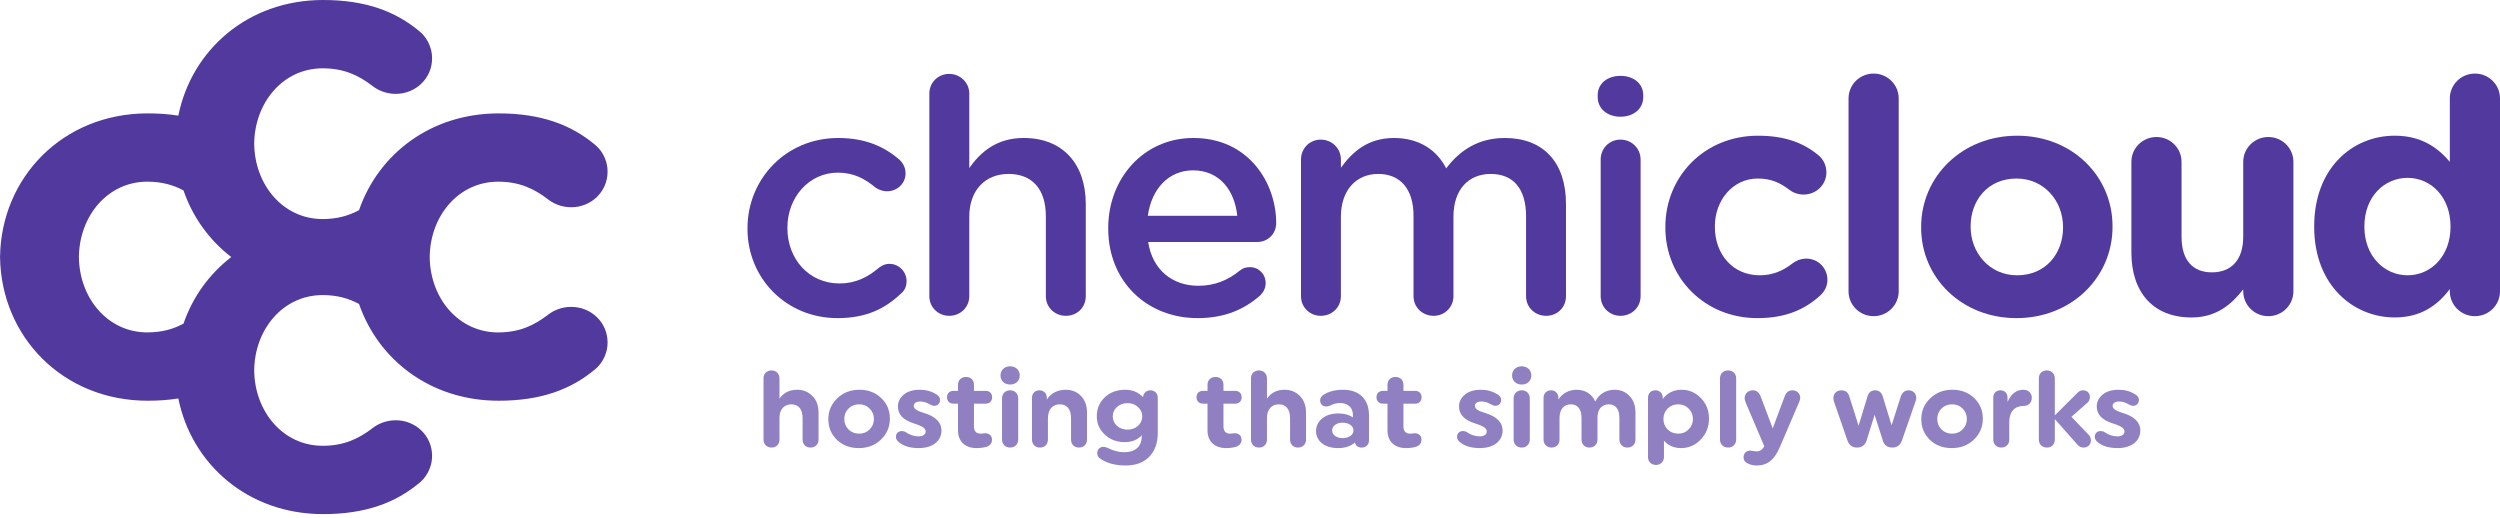
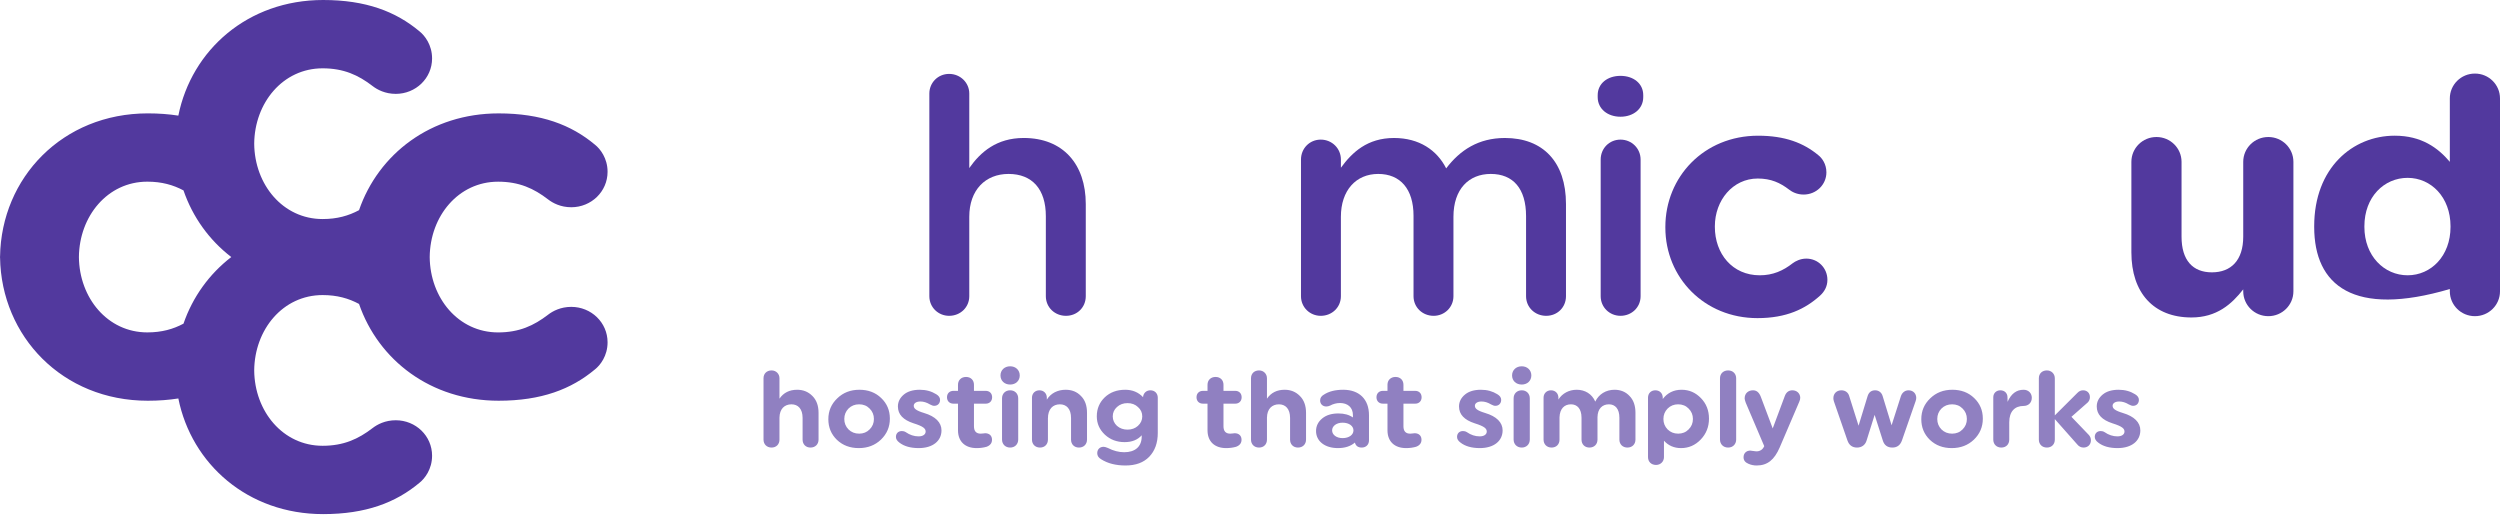
<svg xmlns="http://www.w3.org/2000/svg" width="100%" height="100%" viewBox="0 0 246 51" fill="none">
  <g clip-path="url(#clip0)">
-     <path d="M73.553 22.52V22.456C73.553 17.63 77.319 13.578 82.484 13.578C85.18 13.578 87.03 14.446 88.492 15.7C88.75 15.924 89.109 16.407 89.109 17.052C89.109 18.05 88.295 18.82 87.289 18.82C86.802 18.82 86.381 18.628 86.121 18.434C85.114 17.599 84.01 16.988 82.451 16.988C79.593 16.988 77.481 19.432 77.481 22.393V22.456C77.481 25.48 79.593 27.892 82.613 27.892C84.172 27.892 85.374 27.282 86.446 26.381C86.673 26.187 87.062 25.962 87.516 25.962C88.457 25.962 89.206 26.734 89.206 27.667C89.206 28.183 89.01 28.6 88.654 28.89C87.126 30.338 85.277 31.304 82.418 31.304C77.319 31.303 73.553 27.346 73.553 22.52Z" fill="#52399E" />
    <path d="M91.448 9.203C91.448 8.141 92.291 7.272 93.395 7.272C94.501 7.272 95.377 8.141 95.377 9.203V16.537C96.481 14.961 98.071 13.577 100.734 13.577C104.598 13.577 106.84 16.151 106.84 20.076V29.146C106.84 30.24 105.995 31.077 104.891 31.077C103.787 31.077 102.911 30.24 102.911 29.146V21.266C102.911 18.628 101.579 17.115 99.241 17.115C96.968 17.115 95.377 18.692 95.377 21.33V29.146C95.377 30.24 94.501 31.077 93.395 31.077C92.325 31.077 91.448 30.24 91.448 29.146V9.203Z" fill="#52399E" />
-     <path d="M117.85 31.303C112.882 31.303 109.05 27.732 109.05 22.49V22.425C109.05 17.567 112.524 13.578 117.428 13.578C122.882 13.578 125.577 18.017 125.577 21.943C125.577 23.036 124.733 23.81 123.727 23.81H112.979C113.402 26.576 115.383 28.12 117.915 28.12C119.57 28.12 120.871 27.542 121.974 26.641C122.267 26.417 122.526 26.288 122.981 26.288C123.858 26.288 124.541 26.963 124.541 27.864C124.541 28.347 124.313 28.763 124.02 29.054C122.461 30.434 120.513 31.303 117.85 31.303ZM121.747 21.233C121.488 18.724 119.994 16.762 117.394 16.762C114.992 16.762 113.303 18.595 112.947 21.233H121.747Z" fill="#52399E" />
    <path d="M128.017 15.7C128.017 14.607 128.86 13.738 129.963 13.738C131.068 13.738 131.945 14.607 131.945 15.7V16.506C133.048 14.993 134.543 13.578 137.173 13.578C139.642 13.578 141.396 14.768 142.304 16.568C143.669 14.768 145.486 13.578 148.084 13.578C151.819 13.578 154.093 15.924 154.093 20.076V29.147C154.093 30.24 153.247 31.077 152.144 31.077C151.04 31.077 150.164 30.24 150.164 29.147V21.266C150.164 18.564 148.898 17.115 146.69 17.115C144.545 17.115 143.019 18.595 143.019 21.33V29.147C143.019 30.24 142.142 31.077 141.07 31.077C139.967 31.077 139.091 30.24 139.091 29.147V21.233C139.091 18.597 137.791 17.115 135.614 17.115C133.441 17.115 131.944 18.723 131.944 21.33V29.147C131.944 30.24 131.068 31.077 129.963 31.077C128.893 31.077 128.017 30.24 128.017 29.147V15.7Z" fill="#52399E" />
    <path d="M157.213 9.364C157.213 8.205 158.188 7.464 159.456 7.464C160.721 7.464 161.695 8.205 161.695 9.364V9.556C161.695 10.714 160.721 11.486 159.456 11.486C158.188 11.486 157.213 10.714 157.213 9.556V9.364ZM157.507 15.7C157.507 14.606 158.352 13.738 159.456 13.738C160.558 13.738 161.435 14.606 161.435 15.7V29.146C161.435 30.239 160.558 31.076 159.456 31.076C158.383 31.076 157.507 30.239 157.507 29.146V15.7Z" fill="#52399E" />
    <path d="M163.871 22.391V22.329C163.871 17.406 167.67 13.353 172.998 13.353C175.627 13.353 177.478 14.06 178.939 15.283C179.266 15.54 179.718 16.12 179.718 16.957C179.718 18.18 178.711 19.144 177.478 19.144C176.826 19.144 176.341 18.887 176.05 18.66C175.172 17.986 174.264 17.567 172.964 17.567C170.497 17.567 168.742 19.722 168.742 22.265V22.329C168.742 24.967 170.464 27.089 173.16 27.089C174.457 27.089 175.465 26.637 176.406 25.899C176.665 25.705 177.153 25.447 177.738 25.447C178.907 25.447 179.817 26.38 179.817 27.538C179.817 28.181 179.524 28.698 179.101 29.083C177.641 30.403 175.789 31.303 172.933 31.303C167.701 31.303 163.871 27.314 163.871 22.391Z" fill="#52399E" />
-     <path d="M181.896 9.685C181.896 8.333 183 7.239 184.364 7.239C185.728 7.239 186.832 8.333 186.832 9.685V28.664C186.832 30.016 185.728 31.11 184.364 31.11C183 31.11 181.896 30.016 181.896 28.664V9.685Z" fill="#52399E" />
-     <path d="M189.04 22.391V22.329C189.04 17.375 193.066 13.353 198.488 13.353C203.879 13.353 207.873 17.311 207.873 22.265V22.329C207.873 27.281 203.845 31.303 198.424 31.303C193.036 31.303 189.04 27.345 189.04 22.391ZM203.003 22.391V22.329C203.003 19.786 201.153 17.567 198.423 17.567C195.598 17.567 193.909 19.722 193.909 22.265V22.329C193.909 24.869 195.76 27.089 198.487 27.089C201.313 27.089 203.003 24.933 203.003 22.391Z" fill="#52399E" />
    <path d="M225.671 28.665C225.671 30.017 224.567 31.111 223.204 31.111C221.838 31.111 220.734 30.017 220.734 28.665V28.473C219.6 29.919 218.136 31.239 215.636 31.239C211.901 31.239 209.728 28.795 209.728 24.837V15.926C209.728 14.575 210.831 13.482 212.195 13.482C213.561 13.482 214.664 14.575 214.664 15.926V23.293C214.664 25.609 215.767 26.799 217.651 26.799C219.536 26.799 220.734 25.609 220.734 23.293V15.926C220.734 14.575 221.838 13.482 223.204 13.482C224.567 13.482 225.671 14.575 225.671 15.926V28.665Z" fill="#52399E" />
-     <path d="M246 28.665C246 30.017 244.897 31.111 243.533 31.111C242.167 31.111 241.063 30.017 241.063 28.665V28.439C239.862 30.047 238.208 31.237 235.64 31.237C231.581 31.237 227.717 28.086 227.717 22.328V22.264C227.717 16.505 231.516 13.352 235.64 13.352C238.272 13.352 239.894 14.542 241.063 15.926V9.685C241.063 8.333 242.167 7.239 243.533 7.239C244.897 7.239 246 8.333 246 9.685V28.665ZM232.656 22.264V22.328C232.656 25.189 234.604 27.088 236.909 27.088C239.215 27.088 241.131 25.189 241.131 22.328V22.264C241.131 19.401 239.215 17.501 236.909 17.501C234.604 17.501 232.656 19.366 232.656 22.264Z" fill="#52399E" />
+     <path d="M246 28.665C246 30.017 244.897 31.111 243.533 31.111C242.167 31.111 241.063 30.017 241.063 28.665V28.439C231.581 31.237 227.717 28.086 227.717 22.328V22.264C227.717 16.505 231.516 13.352 235.64 13.352C238.272 13.352 239.894 14.542 241.063 15.926V9.685C241.063 8.333 242.167 7.239 243.533 7.239C244.897 7.239 246 8.333 246 9.685V28.665ZM232.656 22.264V22.328C232.656 25.189 234.604 27.088 236.909 27.088C239.215 27.088 241.131 25.189 241.131 22.328V22.264C241.131 19.401 239.215 17.501 236.909 17.501C234.604 17.501 232.656 19.366 232.656 22.264Z" fill="#52399E" />
    <path d="M17.549 11.377C16.622 11.233 15.628 11.156 14.547 11.156C6.14 11.156 0.128 17.49 0.006 25.235H0C0 25.255 0.002 25.274 0.004 25.294C0.002 25.314 0 25.333 0 25.353H0.006C0.129 33.098 6.141 39.432 14.547 39.432C15.628 39.432 16.622 39.354 17.549 39.209C18.849 45.67 24.391 50.588 31.796 50.588C35.992 50.588 38.941 49.459 41.273 47.508C41.791 47.099 42.517 46.176 42.517 44.841C42.517 42.892 40.911 41.353 38.942 41.353C37.906 41.353 37.13 41.761 36.665 42.121C35.265 43.198 33.816 43.865 31.744 43.865C27.832 43.865 25.048 40.469 25.014 36.45C25.048 32.43 27.832 29.035 31.744 29.035C33.173 29.035 34.303 29.358 35.329 29.908C37.234 35.43 42.387 39.431 49.065 39.431C53.259 39.431 56.21 38.303 58.541 36.351C59.062 35.942 59.785 35.02 59.785 33.684C59.785 31.735 58.178 30.196 56.211 30.196C55.174 30.196 54.399 30.605 53.934 30.964C52.533 32.043 51.085 32.71 49.013 32.71C45.1 32.71 42.316 29.314 42.283 25.295C42.316 21.275 45.1 17.878 49.013 17.878C51.085 17.878 52.534 18.544 53.934 19.624C54.398 19.982 55.174 20.393 56.211 20.393C58.179 20.393 59.785 18.854 59.785 16.904C59.785 15.569 59.062 14.646 58.541 14.236C56.211 12.286 53.259 11.158 49.065 11.158C42.387 11.158 37.234 15.159 35.329 20.68C34.303 21.231 33.173 21.554 31.744 21.554C27.832 21.554 25.048 18.159 25.014 14.139C25.048 10.119 27.832 6.723 31.744 6.723C33.816 6.723 35.266 7.389 36.665 8.468C37.129 8.827 37.906 9.237 38.942 9.237C40.912 9.237 42.517 7.698 42.517 5.749C42.517 4.414 41.791 3.491 41.273 3.08C38.941 1.128 35.991 0 31.796 0C24.391 0 18.851 4.916 17.549 11.377ZM22.759 25.293C20.585 26.963 18.956 29.231 18.056 31.847C17.038 32.39 15.914 32.708 14.495 32.708C10.582 32.708 7.8 29.312 7.765 25.293C7.8 21.273 10.582 17.876 14.495 17.876C15.914 17.876 17.038 18.195 18.056 18.736C18.956 21.353 20.583 23.623 22.759 25.293Z" fill="#52399E" />
    <path opacity="0.64" d="M79.754 44.04C80.22 44.04 80.545 43.719 80.545 43.259V40.619C80.545 39.913 80.339 39.357 79.939 38.962C79.538 38.555 79.04 38.352 78.444 38.352C77.686 38.352 77.101 38.641 76.7 39.229V37.219C76.7 36.781 76.365 36.449 75.921 36.449C75.455 36.449 75.13 36.759 75.13 37.219V43.259C75.13 43.719 75.455 44.04 75.921 44.04C76.386 44.04 76.7 43.719 76.7 43.259V41.1C76.711 40.234 77.198 39.785 77.881 39.785C78.531 39.785 78.975 40.234 78.975 41.121V43.259C78.975 43.719 79.289 44.04 79.754 44.04ZM84.509 44.093C85.376 44.093 86.101 43.815 86.686 43.259C87.271 42.693 87.563 42.008 87.563 41.196C87.563 40.383 87.282 39.71 86.708 39.165C86.144 38.62 85.43 38.352 84.563 38.352C83.697 38.352 82.971 38.63 82.386 39.197C81.802 39.753 81.509 40.437 81.509 41.249C81.509 42.062 81.791 42.735 82.354 43.281C82.928 43.826 83.643 44.093 84.509 44.093ZM84.542 42.671C84.119 42.671 83.773 42.532 83.491 42.254C83.22 41.976 83.079 41.634 83.079 41.228C83.079 40.822 83.22 40.48 83.491 40.202C83.773 39.924 84.119 39.785 84.542 39.785C84.953 39.785 85.3 39.924 85.57 40.202C85.852 40.48 85.993 40.822 85.993 41.228C85.993 41.634 85.852 41.976 85.57 42.254C85.3 42.532 84.953 42.671 84.542 42.671ZM90.401 44.093C91.798 44.093 92.643 43.377 92.643 42.351C92.643 41.57 92.047 40.971 90.932 40.64C90.119 40.394 89.913 40.191 89.913 39.924C89.913 39.699 90.141 39.507 90.563 39.507C90.877 39.507 91.192 39.603 91.506 39.795C91.679 39.892 91.82 39.934 91.928 39.934C92.264 39.934 92.502 39.699 92.502 39.346C92.502 39.122 92.372 38.94 92.123 38.791C91.657 38.502 91.127 38.352 90.509 38.352C89.838 38.352 89.307 38.513 88.928 38.833C88.549 39.154 88.354 39.539 88.354 39.999C88.354 40.779 88.874 41.324 89.903 41.656C90.856 41.955 91.083 42.169 91.083 42.468C91.083 42.736 90.834 42.939 90.39 42.939C89.946 42.939 89.524 42.8 89.123 42.522C89.004 42.447 88.874 42.415 88.744 42.415C88.386 42.415 88.159 42.65 88.159 42.992C88.159 43.195 88.267 43.377 88.495 43.548C88.96 43.911 89.6 44.093 90.401 44.093ZM96.098 44.093C96.444 44.093 96.769 44.05 97.073 43.965C97.43 43.837 97.614 43.601 97.614 43.27C97.614 42.874 97.354 42.629 96.932 42.629C96.899 42.629 96.672 42.671 96.499 42.671C96.054 42.671 95.838 42.425 95.838 41.944V39.721H96.997C97.376 39.721 97.625 39.464 97.625 39.09C97.625 38.716 97.376 38.459 96.997 38.459H95.838V37.86C95.838 37.401 95.524 37.091 95.058 37.091C94.592 37.091 94.267 37.401 94.267 37.86V38.459H93.823C93.433 38.459 93.184 38.716 93.184 39.09C93.184 39.464 93.433 39.721 93.823 39.721H94.267V42.34C94.267 43.452 94.971 44.093 96.098 44.093ZM99.401 37.839C99.953 37.839 100.343 37.465 100.343 36.941C100.343 36.428 99.953 36.043 99.401 36.043C98.838 36.043 98.448 36.428 98.448 36.941C98.448 37.465 98.838 37.839 99.401 37.839ZM99.401 44.04C99.867 44.04 100.192 43.708 100.192 43.249V39.197C100.192 38.737 99.867 38.406 99.401 38.406C98.924 38.406 98.6 38.737 98.6 39.197V43.249C98.6 43.708 98.924 44.04 99.401 44.04ZM106.17 44.04C106.636 44.04 106.961 43.719 106.961 43.259V40.619C106.961 39.913 106.766 39.357 106.365 38.962C105.975 38.555 105.477 38.352 104.86 38.352C104.091 38.352 103.398 38.684 103.008 39.325V39.133C103.008 38.716 102.704 38.406 102.282 38.406C101.849 38.406 101.546 38.716 101.546 39.133V43.259C101.546 43.719 101.87 44.04 102.336 44.04C102.802 44.04 103.116 43.719 103.116 43.259V41.175C103.116 40.245 103.603 39.785 104.296 39.785C104.946 39.785 105.39 40.234 105.39 41.121V43.259C105.39 43.719 105.704 44.04 106.17 44.04ZM110.751 45.804C111.759 45.804 112.538 45.515 113.091 44.938C113.643 44.361 113.925 43.58 113.925 42.607V39.133C113.925 38.705 113.622 38.406 113.199 38.406C112.798 38.406 112.506 38.684 112.474 39.079C112.019 38.598 111.434 38.352 110.719 38.352C109.907 38.352 109.235 38.598 108.704 39.101C108.185 39.603 107.925 40.223 107.925 40.961C107.925 41.666 108.185 42.265 108.715 42.767C109.246 43.259 109.896 43.505 110.665 43.505C111.38 43.505 111.943 43.281 112.344 42.832V42.949C112.344 43.944 111.705 44.499 110.621 44.499C110.091 44.499 109.56 44.361 109.019 44.083C108.845 44.008 108.704 43.965 108.596 43.965C108.217 43.965 107.968 44.221 107.968 44.596C107.968 44.842 108.098 45.045 108.358 45.194C108.997 45.601 109.798 45.804 110.751 45.804ZM110.946 42.276C110.535 42.276 110.188 42.148 109.907 41.902C109.636 41.645 109.495 41.335 109.495 40.971C109.495 40.608 109.636 40.298 109.907 40.052C110.188 39.795 110.535 39.667 110.946 39.667C111.358 39.667 111.705 39.795 111.975 40.052C112.257 40.298 112.398 40.608 112.398 40.971C112.398 41.335 112.257 41.645 111.975 41.902C111.705 42.148 111.358 42.276 110.946 42.276ZM120.651 44.093C120.997 44.093 121.322 44.05 121.625 43.965C121.983 43.837 122.167 43.601 122.167 43.27C122.167 42.874 121.907 42.629 121.484 42.629C121.452 42.629 121.225 42.671 121.051 42.671C120.607 42.671 120.391 42.425 120.391 41.944V39.721H121.549C121.929 39.721 122.178 39.464 122.178 39.09C122.178 38.716 121.929 38.459 121.549 38.459H120.391V37.86C120.391 37.401 120.077 37.091 119.611 37.091C119.145 37.091 118.82 37.401 118.82 37.86V38.459H118.376C117.986 38.459 117.737 38.716 117.737 39.09C117.737 39.464 117.986 39.721 118.376 39.721H118.82V42.34C118.82 43.452 119.524 44.093 120.651 44.093ZM127.723 44.04C128.189 44.04 128.514 43.719 128.514 43.259V40.619C128.514 39.913 128.308 39.357 127.907 38.962C127.506 38.555 127.008 38.352 126.412 38.352C125.654 38.352 125.069 38.641 124.669 39.229V37.219C124.669 36.781 124.333 36.449 123.889 36.449C123.423 36.449 123.098 36.759 123.098 37.219V43.259C123.098 43.719 123.423 44.04 123.889 44.04C124.355 44.04 124.669 43.719 124.669 43.259V41.1C124.679 40.234 125.167 39.785 125.849 39.785C126.499 39.785 126.943 40.234 126.943 41.121V43.259C126.943 43.719 127.257 44.04 127.723 44.04ZM131.654 44.093C132.348 44.093 132.9 43.911 133.322 43.548C133.409 43.879 133.636 44.04 133.994 44.04C134.416 44.04 134.709 43.751 134.709 43.334V40.854C134.709 39.282 133.745 38.352 132.174 38.352C131.394 38.352 130.755 38.513 130.268 38.833C130.019 38.972 129.9 39.165 129.9 39.411C129.9 39.753 130.149 39.999 130.506 39.999C130.636 39.999 130.755 39.967 130.875 39.913C131.189 39.742 131.524 39.657 131.86 39.657C132.607 39.657 133.127 40.084 133.127 40.843V41.078C132.748 40.811 132.272 40.683 131.698 40.683C131.037 40.683 130.506 40.843 130.106 41.175C129.705 41.506 129.499 41.912 129.499 42.415C129.499 43.398 130.344 44.093 131.654 44.093ZM132.109 43.11C131.503 43.11 131.08 42.778 131.08 42.351C131.08 41.923 131.503 41.592 132.109 41.592C132.759 41.592 133.181 41.923 133.181 42.351C133.181 42.778 132.759 43.11 132.109 43.11ZM138.358 44.093C138.705 44.093 139.03 44.05 139.333 43.965C139.691 43.837 139.875 43.601 139.875 43.27C139.875 42.874 139.615 42.629 139.192 42.629C139.16 42.629 138.932 42.671 138.759 42.671C138.315 42.671 138.099 42.425 138.099 41.944V39.721H139.257C139.636 39.721 139.886 39.464 139.886 39.09C139.886 38.716 139.636 38.459 139.257 38.459H138.099V37.86C138.099 37.401 137.784 37.091 137.319 37.091C136.853 37.091 136.528 37.401 136.528 37.86V38.459H136.084C135.694 38.459 135.445 38.716 135.445 39.09C135.445 39.464 135.694 39.721 136.084 39.721H136.528V42.34C136.528 43.452 137.232 44.093 138.358 44.093ZM145.615 44.093C147.012 44.093 147.857 43.377 147.857 42.351C147.857 41.57 147.261 40.971 146.146 40.64C145.333 40.394 145.128 40.191 145.128 39.924C145.128 39.699 145.355 39.507 145.777 39.507C146.091 39.507 146.406 39.603 146.72 39.795C146.893 39.892 147.034 39.934 147.142 39.934C147.478 39.934 147.716 39.699 147.716 39.346C147.716 39.122 147.586 38.94 147.337 38.791C146.871 38.502 146.341 38.352 145.723 38.352C145.052 38.352 144.521 38.513 144.142 38.833C143.763 39.154 143.568 39.539 143.568 39.999C143.568 40.779 144.088 41.324 145.117 41.656C146.07 41.955 146.297 42.169 146.297 42.468C146.297 42.736 146.048 42.939 145.604 42.939C145.16 42.939 144.738 42.8 144.337 42.522C144.218 42.447 144.088 42.415 143.958 42.415C143.6 42.415 143.373 42.65 143.373 42.992C143.373 43.195 143.481 43.377 143.709 43.548C144.174 43.911 144.813 44.093 145.615 44.093ZM149.741 37.839C150.294 37.839 150.684 37.465 150.684 36.941C150.684 36.428 150.294 36.043 149.741 36.043C149.178 36.043 148.788 36.428 148.788 36.941C148.788 37.465 149.178 37.839 149.741 37.839ZM149.741 44.04C150.207 44.04 150.532 43.708 150.532 43.249V39.197C150.532 38.737 150.207 38.406 149.741 38.406C149.265 38.406 148.94 38.737 148.94 39.197V43.249C148.94 43.708 149.265 44.04 149.741 44.04ZM160.139 44.04C160.604 44.04 160.929 43.719 160.929 43.259V40.608C160.929 39.913 160.734 39.357 160.344 38.962C159.965 38.555 159.467 38.352 158.871 38.352C158.038 38.352 157.323 38.78 156.976 39.517C156.64 38.758 155.969 38.352 155.146 38.352C154.398 38.352 153.727 38.705 153.348 39.314V39.133C153.348 38.716 153.045 38.406 152.622 38.406C152.189 38.406 151.886 38.716 151.886 39.133V43.259C151.886 43.719 152.211 44.04 152.676 44.04C153.142 44.04 153.456 43.719 153.456 43.259V41.057C153.489 40.202 153.944 39.785 154.583 39.785C155.2 39.785 155.622 40.223 155.622 41.11V43.259C155.622 43.719 155.936 44.04 156.402 44.04C156.868 44.04 157.193 43.719 157.193 43.259V41.057C157.204 40.202 157.68 39.785 158.319 39.785C158.936 39.785 159.348 40.223 159.348 41.11V43.259C159.348 43.719 159.673 44.04 160.139 44.04ZM162.955 45.75C163.399 45.75 163.734 45.419 163.734 44.98V43.366C164.168 43.847 164.731 44.093 165.413 44.093C166.16 44.093 166.81 43.815 167.352 43.249C167.893 42.682 168.164 41.998 168.164 41.196C168.164 40.394 167.904 39.721 167.373 39.175C166.843 38.63 166.215 38.352 165.467 38.352C164.698 38.352 164.081 38.651 163.615 39.261V39.133C163.615 38.705 163.312 38.406 162.89 38.406C162.456 38.406 162.164 38.705 162.164 39.133V44.98C162.164 45.44 162.489 45.75 162.955 45.75ZM165.131 42.671C164.72 42.671 164.373 42.532 164.092 42.254C163.821 41.976 163.68 41.634 163.68 41.228C163.68 40.822 163.821 40.48 164.092 40.202C164.373 39.924 164.72 39.785 165.131 39.785C165.543 39.785 165.89 39.924 166.16 40.202C166.442 40.48 166.583 40.822 166.583 41.228C166.583 41.634 166.442 41.976 166.16 42.254C165.89 42.532 165.543 42.671 165.131 42.671ZM170.049 44.04C170.514 44.04 170.839 43.708 170.839 43.249V37.23C170.839 36.77 170.514 36.449 170.049 36.449C169.572 36.449 169.247 36.77 169.247 37.23V43.249C169.247 43.708 169.572 44.04 170.049 44.04ZM172.854 45.804C173.926 45.804 174.597 45.237 175.117 44.04L177.045 39.539C177.11 39.4 177.143 39.261 177.143 39.143C177.143 38.726 176.818 38.406 176.374 38.406C176.016 38.406 175.756 38.598 175.615 38.994L174.435 42.158L173.265 39.047C173.103 38.62 172.854 38.406 172.496 38.406C172.009 38.406 171.673 38.726 171.673 39.197C171.673 39.282 171.706 39.421 171.781 39.624L173.601 43.901C173.449 44.243 173.189 44.414 172.821 44.414C172.659 44.414 172.355 44.339 172.225 44.339C171.836 44.339 171.565 44.606 171.565 44.991C171.565 45.291 171.727 45.504 172.041 45.633C172.301 45.75 172.572 45.804 172.854 45.804ZM186.208 44.04C186.673 44.04 186.987 43.804 187.15 43.345L188.493 39.485C188.536 39.368 188.558 39.25 188.558 39.154C188.558 38.716 188.244 38.406 187.8 38.406C187.453 38.406 187.172 38.63 187.052 38.972L186.132 41.848L185.255 38.983C185.157 38.63 184.876 38.406 184.518 38.406C184.139 38.406 183.89 38.598 183.771 38.983L182.883 41.891L181.962 38.972C181.865 38.62 181.572 38.406 181.193 38.406C180.727 38.406 180.403 38.726 180.403 39.186C180.403 39.282 180.424 39.389 180.457 39.496L181.789 43.345C181.951 43.804 182.265 44.04 182.731 44.04C183.197 44.04 183.543 43.783 183.673 43.345L184.464 40.822L185.265 43.334C185.406 43.804 185.72 44.04 186.208 44.04ZM192.056 44.093C192.923 44.093 193.648 43.815 194.233 43.259C194.818 42.693 195.11 42.008 195.11 41.196C195.11 40.383 194.829 39.71 194.255 39.165C193.692 38.62 192.977 38.352 192.11 38.352C191.244 38.352 190.518 38.63 189.933 39.197C189.349 39.753 189.056 40.437 189.056 41.249C189.056 42.062 189.338 42.735 189.901 43.281C190.475 43.826 191.19 44.093 192.056 44.093ZM192.089 42.671C191.666 42.671 191.32 42.532 191.038 42.254C190.767 41.976 190.627 41.634 190.627 41.228C190.627 40.822 190.767 40.48 191.038 40.202C191.32 39.924 191.666 39.785 192.089 39.785C192.5 39.785 192.847 39.924 193.118 40.202C193.399 40.48 193.54 40.822 193.54 41.228C193.54 41.634 193.399 41.976 193.118 42.254C192.847 42.532 192.5 42.671 192.089 42.671ZM196.93 44.04C197.396 44.04 197.71 43.719 197.71 43.259V41.549C197.71 40.49 198.251 39.945 199.118 39.945C199.594 39.945 199.93 39.624 199.93 39.143C199.93 38.684 199.594 38.352 199.118 38.352C198.414 38.352 197.894 38.748 197.547 39.539L197.536 39.09C197.536 38.694 197.255 38.406 196.832 38.406C196.432 38.406 196.139 38.694 196.139 39.09V43.259C196.139 43.719 196.464 44.04 196.93 44.04ZM205.02 44.04C205.454 44.04 205.746 43.74 205.746 43.323C205.746 43.131 205.681 42.96 205.551 42.81L203.829 41.014L205.432 39.603C205.573 39.464 205.648 39.282 205.648 39.079C205.648 38.684 205.378 38.406 204.977 38.406C204.76 38.406 204.576 38.491 204.414 38.662L202.194 40.875V37.219C202.194 36.781 201.858 36.449 201.414 36.449C200.948 36.449 200.623 36.759 200.623 37.219V43.259C200.623 43.719 200.948 44.04 201.414 44.04C201.879 44.04 202.194 43.719 202.194 43.259V41.239L204.381 43.708C204.555 43.933 204.771 44.04 205.02 44.04ZM208.367 44.093C209.764 44.093 210.609 43.377 210.609 42.351C210.609 41.57 210.013 40.971 208.898 40.64C208.085 40.394 207.88 40.191 207.88 39.924C207.88 39.699 208.107 39.507 208.529 39.507C208.843 39.507 209.158 39.603 209.472 39.795C209.645 39.892 209.786 39.934 209.894 39.934C210.23 39.934 210.468 39.699 210.468 39.346C210.468 39.122 210.338 38.94 210.089 38.791C209.623 38.502 209.093 38.352 208.475 38.352C207.804 38.352 207.273 38.513 206.894 38.833C206.515 39.154 206.32 39.539 206.32 39.999C206.32 40.779 206.84 41.324 207.869 41.656C208.822 41.955 209.049 42.169 209.049 42.468C209.049 42.736 208.8 42.939 208.356 42.939C207.912 42.939 207.49 42.8 207.089 42.522C206.97 42.447 206.84 42.415 206.71 42.415C206.352 42.415 206.125 42.65 206.125 42.992C206.125 43.195 206.233 43.377 206.461 43.548C206.926 43.911 207.565 44.093 208.367 44.093Z" fill="#52399E" />
  </g>
  <defs>
    <clipPath id="clip0">
      <rect width="246" height="50.588" fill="white" />
    </clipPath>
  </defs>
</svg>